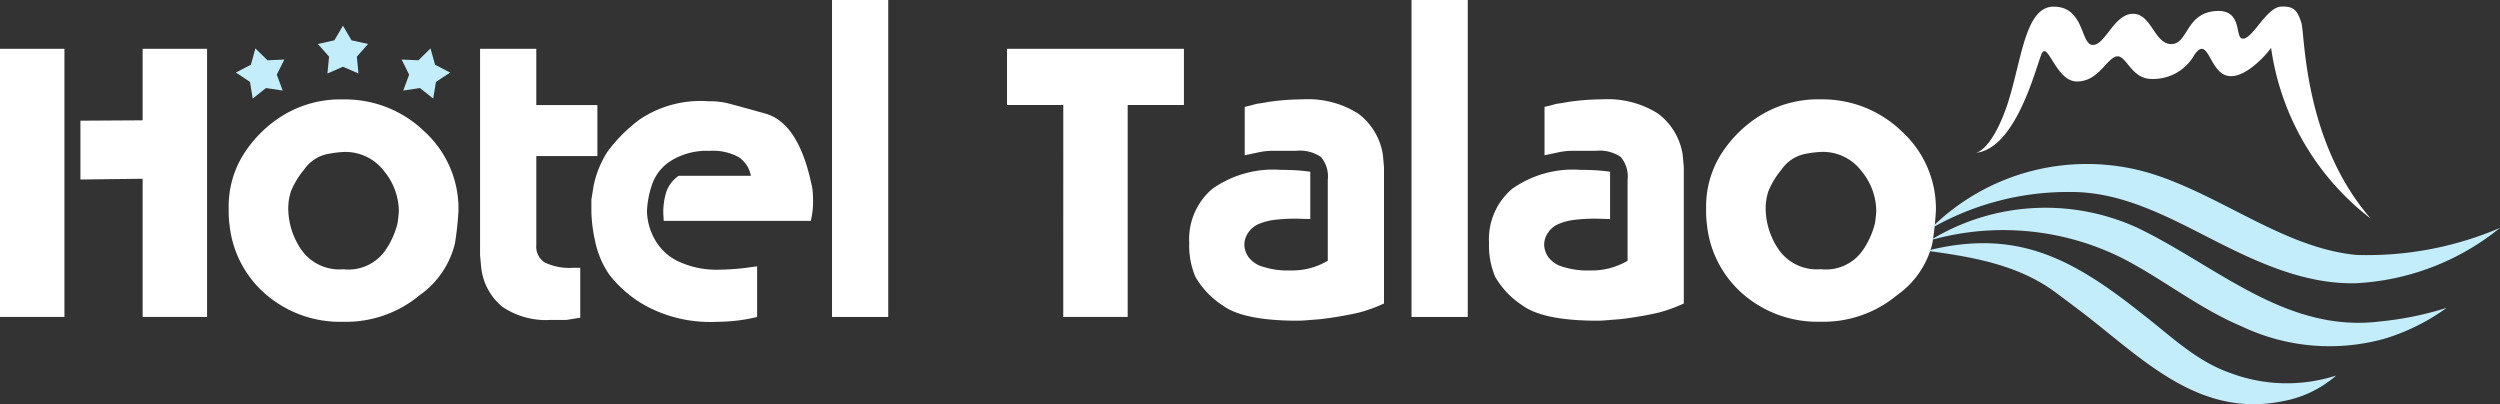
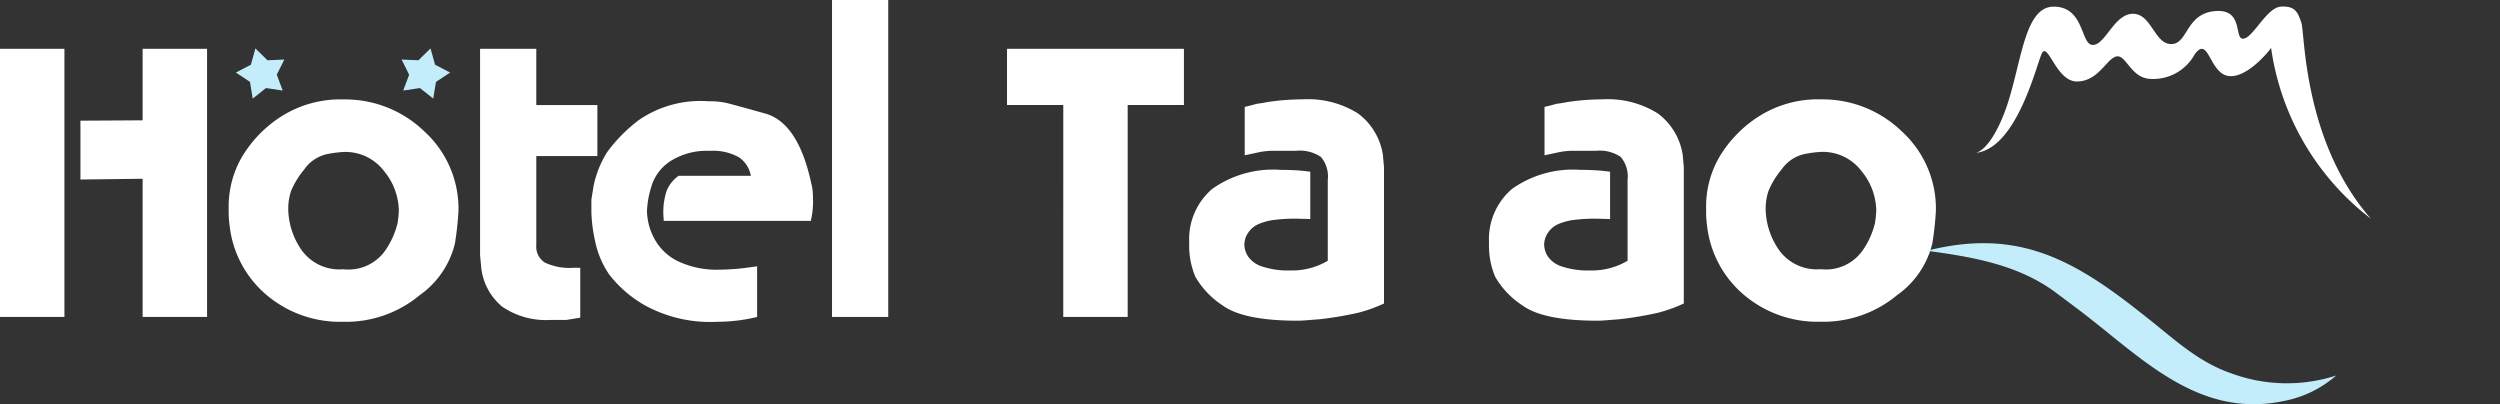
<svg xmlns="http://www.w3.org/2000/svg" width="163.175" height="26.383" viewBox="0 0 163.175 26.383">
  <rect x="0" y="0" width="163.175" height="26.383" fill="#333333" stroke="none" />
  <g id="logo-mobile" transform="translate(-51 -118.004)">
    <g id="Raggruppa_138" data-name="Raggruppa 138" transform="translate(51 118.004)">
      <g id="Raggruppa_6" data-name="Raggruppa 6" transform="translate(0 0)">
        <path id="Tracciato_40" data-name="Tracciato 40" d="M0,5.417H4.205v17.5H0ZM9.31,13.9l-4.06.049V10.109l4.06-.024V5.417h4.205v17.5H9.31Z" transform="translate(0 -2.232)" fill="#fff" />
        <path id="Tracciato_41" data-name="Tracciato 41" d="M25.46,19.353a6.755,6.755,0,0,1-.073-1v-.292a6.418,6.418,0,0,1,.875-3.282,8.012,8.012,0,0,1,2.552-2.625A7.2,7.2,0,0,1,32.9,11.039a7.431,7.431,0,0,1,5.263,2.091,6.823,6.823,0,0,1,2.224,5.178,20.185,20.185,0,0,1-.231,2.127,5.791,5.791,0,0,1-2.3,3.379,7.522,7.522,0,0,1-5.008,1.738,7.424,7.424,0,0,1-4.959-1.726,6.922,6.922,0,0,1-2.431-4.473m3.817-1.166a4.824,4.824,0,0,0,.838,2.637,3.033,3.033,0,0,0,2.76,1.3,2.936,2.936,0,0,0,2.71-1.191,5.352,5.352,0,0,0,.827-1.811,7.754,7.754,0,0,0,.085-.814,4.157,4.157,0,0,0-.972-2.6,3.161,3.161,0,0,0-2.625-1.24,7.368,7.368,0,0,0-1.118.146,2.453,2.453,0,0,0-1.471,1.009,5.361,5.361,0,0,0-.851,1.4,3.609,3.609,0,0,0-.182,1.167" transform="translate(-10.462 -4.549)" fill="#fff" />
        <path id="Tracciato_42" data-name="Tracciato 42" d="M53.37,19.686l-.073-.8V5.417h3.67V9.088h3.987v3.33H56.967v5.81a1.231,1.231,0,0,0,.559,1.142,3.793,3.793,0,0,0,1.872.34h.438v3.257l-.9.146H57.916a5.062,5.062,0,0,1-3.172-.863,3.853,3.853,0,0,1-1.373-2.564" transform="translate(-21.963 -2.232)" fill="#fff" />
        <path id="Tracciato_43" data-name="Tracciato 43" d="M80,16.571a3.112,3.112,0,0,1,.1.559c.016.195.025.422.025.681a5.477,5.477,0,0,1-.146,1.239h-9.6l-.025-.413a4.4,4.4,0,0,1,.219-1.556,2.214,2.214,0,0,1,.778-.972h4.716a1.859,1.859,0,0,0-.79-1.215,3.5,3.5,0,0,0-1.908-.413,4.443,4.443,0,0,0-2.527.654,2.978,2.978,0,0,0-1.265,1.66,6.151,6.151,0,0,0-.292,1.612,3.941,3.941,0,0,0,.462,1.768,3.469,3.469,0,0,0,1.519,1.491,5.928,5.928,0,0,0,2.808.569,14.889,14.889,0,0,0,1.6-.109l.8-.109v3.306a11.19,11.19,0,0,1-2.625.316,8.845,8.845,0,0,1-4.643-1.044,7.79,7.79,0,0,1-2.382-2.038,5.927,5.927,0,0,1-.924-2.184,9.93,9.93,0,0,1-.243-1.869v-.849l.146-.9a6.657,6.657,0,0,1,.89-2.2,10.023,10.023,0,0,1,2.1-2.111,7.106,7.106,0,0,1,4.5-1.2,5.313,5.313,0,0,1,1.134.1q.426.1,2.573.7t3,4.522" transform="translate(-27.057 -4.635)" fill="#fff" />
        <rect id="Rettangolo_8" data-name="Rettangolo 8" width="3.67" height="20.687" transform="translate(54.306)" fill="#fff" />
        <path id="Tracciato_44" data-name="Tracciato 44" d="M115.473,9.087H111.8V5.416h11.547V9.087h-3.671V22.919h-4.205Z" transform="translate(-46.072 -2.232)" fill="#fff" />
        <path id="Tracciato_45" data-name="Tracciato 45" d="M137.978,15.635q.461,0,.948.025t1,.1v3.087l-.827-.024a11.131,11.131,0,0,0-1.58.085,3.842,3.842,0,0,0-.972.267,1.548,1.548,0,0,0-.669.559,1.391,1.391,0,0,0-.255.79,1.479,1.479,0,0,0,.243.765,1.747,1.747,0,0,0,.924.657,5.31,5.31,0,0,0,1.823.255,4.573,4.573,0,0,0,2.455-.632V16.291a1.959,1.959,0,0,0-.45-1.5,2.461,2.461,0,0,0-1.616-.4h-1.556a4.6,4.6,0,0,0-.972.117q-.535.116-.827.175V11.526l.413-.1.365-.1.34-.049.413-.073a15.492,15.492,0,0,1,2.236-.17,6.13,6.13,0,0,1,3.634.924,4.143,4.143,0,0,1,1.617,2.7l.073.8v8.9a9.839,9.839,0,0,1-1.665.6,23.318,23.318,0,0,1-2.516.426q-.632.049-.924.073c-.195.016-.373.024-.535.024q-3.55,0-4.91-1.009a5.522,5.522,0,0,1-1.763-1.86,5.216,5.216,0,0,1-.4-2.212,4.306,4.306,0,0,1,1.507-3.525,6.868,6.868,0,0,1,4.449-1.24" transform="translate(-54.404 -4.549)" fill="#fff" />
-         <rect id="Rettangolo_9" data-name="Rettangolo 9" width="3.67" height="20.687" transform="translate(92.13)" fill="#fff" />
        <path id="Tracciato_46" data-name="Tracciato 46" d="M171.262,15.635q.461,0,.948.025t1,.1v3.087l-.827-.024a11.131,11.131,0,0,0-1.58.085,3.842,3.842,0,0,0-.972.267,1.548,1.548,0,0,0-.669.559,1.391,1.391,0,0,0-.255.79,1.479,1.479,0,0,0,.243.765,1.747,1.747,0,0,0,.924.657,5.31,5.31,0,0,0,1.823.255,4.573,4.573,0,0,0,2.455-.632V16.291a1.959,1.959,0,0,0-.45-1.5,2.461,2.461,0,0,0-1.616-.4h-1.556a4.6,4.6,0,0,0-.972.117q-.535.116-.827.175V11.526l.413-.1.365-.1.34-.049.413-.073a15.492,15.492,0,0,1,2.236-.17,6.13,6.13,0,0,1,3.635.924,4.143,4.143,0,0,1,1.617,2.7l.072.8v8.9a9.8,9.8,0,0,1-1.665.6,23.3,23.3,0,0,1-2.516.426q-.632.049-.924.073c-.195.016-.373.024-.535.024q-3.55,0-4.91-1.009a5.522,5.522,0,0,1-1.763-1.86,5.216,5.216,0,0,1-.4-2.212,4.306,4.306,0,0,1,1.507-3.525,6.868,6.868,0,0,1,4.449-1.24" transform="translate(-68.12 -4.549)" fill="#fff" />
        <path id="Tracciato_47" data-name="Tracciato 47" d="M189.484,19.353a6.678,6.678,0,0,1-.073-1v-.292a6.424,6.424,0,0,1,.875-3.282,8.012,8.012,0,0,1,2.552-2.625,7.2,7.2,0,0,1,4.084-1.119,7.427,7.427,0,0,1,5.262,2.091,6.821,6.821,0,0,1,2.225,5.178,20.185,20.185,0,0,1-.231,2.127,5.791,5.791,0,0,1-2.3,3.379,7.521,7.521,0,0,1-5.008,1.738,7.423,7.423,0,0,1-4.958-1.726,6.915,6.915,0,0,1-2.431-4.473m3.816-1.166a4.82,4.82,0,0,0,.839,2.637,3.032,3.032,0,0,0,2.759,1.3,2.934,2.934,0,0,0,2.71-1.191,5.345,5.345,0,0,0,.827-1.811,7.927,7.927,0,0,0,.085-.814,4.157,4.157,0,0,0-.972-2.6,3.161,3.161,0,0,0-2.625-1.24,7.368,7.368,0,0,0-1.118.146,2.455,2.455,0,0,0-1.471,1.009,5.362,5.362,0,0,0-.851,1.4,3.609,3.609,0,0,0-.182,1.167" transform="translate(-78.053 -4.549)" fill="#fff" />
      </g>
      <g id="Raggruppa_7" data-name="Raggruppa 7" transform="translate(15.395 1.679)">
-         <path id="Tracciato_48" data-name="Tracciato 48" d="M36.926,2.856l.561.952,1.078.239-.732.827.106,1.1-1.013-.441-1.013.441.106-1.1-.732-.827,1.078-.239Z" transform="translate(-29.936 -2.856)" fill="#c3edfb" />
+         <path id="Tracciato_48" data-name="Tracciato 48" d="M36.926,2.856Z" transform="translate(-29.936 -2.856)" fill="#c3edfb" />
        <path id="Tracciato_49" data-name="Tracciato 49" d="M27.461,5.376l.788.774,1.1-.048-.493.989.387,1.035-1.092-.163-.865.688L27.107,7.56l-.921-.61.98-.51Z" transform="translate(-26.186 -3.895)" fill="#c3edfb" />
        <path id="Tracciato_50" data-name="Tracciato 50" d="M46.469,5.376l-.788.774-1.1-.048.493.989-.387,1.035,1.092-.163.865.688.182-1.089.921-.61-.98-.51Z" transform="translate(-33.764 -3.895)" fill="#c3edfb" />
      </g>
      <g id="Raggruppa_5" data-name="Raggruppa 5" transform="translate(125.761 10.685)">
-         <path id="Tracciato_51" data-name="Tracciato 51" d="M214.3,22.432A14.435,14.435,0,0,1,228.662,18.8c4.631,1.425,8.752,4.891,13.463,5.329a22.033,22.033,0,0,0,9.359-1.765,16.229,16.229,0,0,1-9.428,3.612c-3.509.078-6.781-1.542-9.766-3.071-2.919-1.5-5.7-2.893-8.811-2.885a17.944,17.944,0,0,0-9.179,2.409" transform="translate(-214.07 -18.174)" fill="#c3edfb" />
-         <path id="Tracciato_52" data-name="Tracciato 52" d="M214.3,25.189a14.4,14.4,0,0,1,13.485-.83c5.2,2.483,9.716,6.9,15.881,6.128A21.188,21.188,0,0,0,248,29.6a13.5,13.5,0,0,1-4.1,2.027,13.364,13.364,0,0,1-9.279-.818c-2.792-1.178-5.17-3.106-7.778-4.446A17.407,17.407,0,0,0,214.3,25.189" transform="translate(-214.07 -20.192)" fill="#c3edfb" />
        <path id="Tracciato_53" data-name="Tracciato 53" d="M213.909,27.494c5.884-1.492,9.54.525,14.077,4.131,1.883,1.455,3.5,3.068,5.743,3.848a10.466,10.466,0,0,0,6.9.163,7.229,7.229,0,0,1-3.438,1.666c-5.683,1.185-9.407-3-13.509-6.067l-1.447-1.084c-2.392-1.733-5.263-2.25-8.321-2.657" transform="translate(-213.909 -21.81)" fill="#c3edfb" />
      </g>
      <path id="Tracciato_54" data-name="Tracciato 54" d="M219.393,10.27s.853-.111,1.8-2.5c1.151-2.9,1.221-7.036,3.256-7.036s1.744,2.5,2.559,2.5,1.4-2.035,2.617-2.035,1.4,1.977,2.5,1.977.931-1.977,2.85-2.151,1.221,1.861,1.86,1.8S238.349.792,239.279.734s1.1.349,1.338,1.046.116,7.733,4.535,12.792a17.043,17.043,0,0,1-6.512-11.164c.116-.058-1.918,2.558-3.2,1.686-.865-.59-.989-2.384-1.8-1.221a3.082,3.082,0,0,1-2.965,1.57c-1.221-.116-1.512-1.628-2.152-1.453s-1.163,1.628-2.558,1.628-1.919-2.791-2.326-1.744-1.686,6.1-4.245,6.4" transform="translate(-90.408 -0.3)" fill="#fff" />
    </g>
  </g>
</svg>